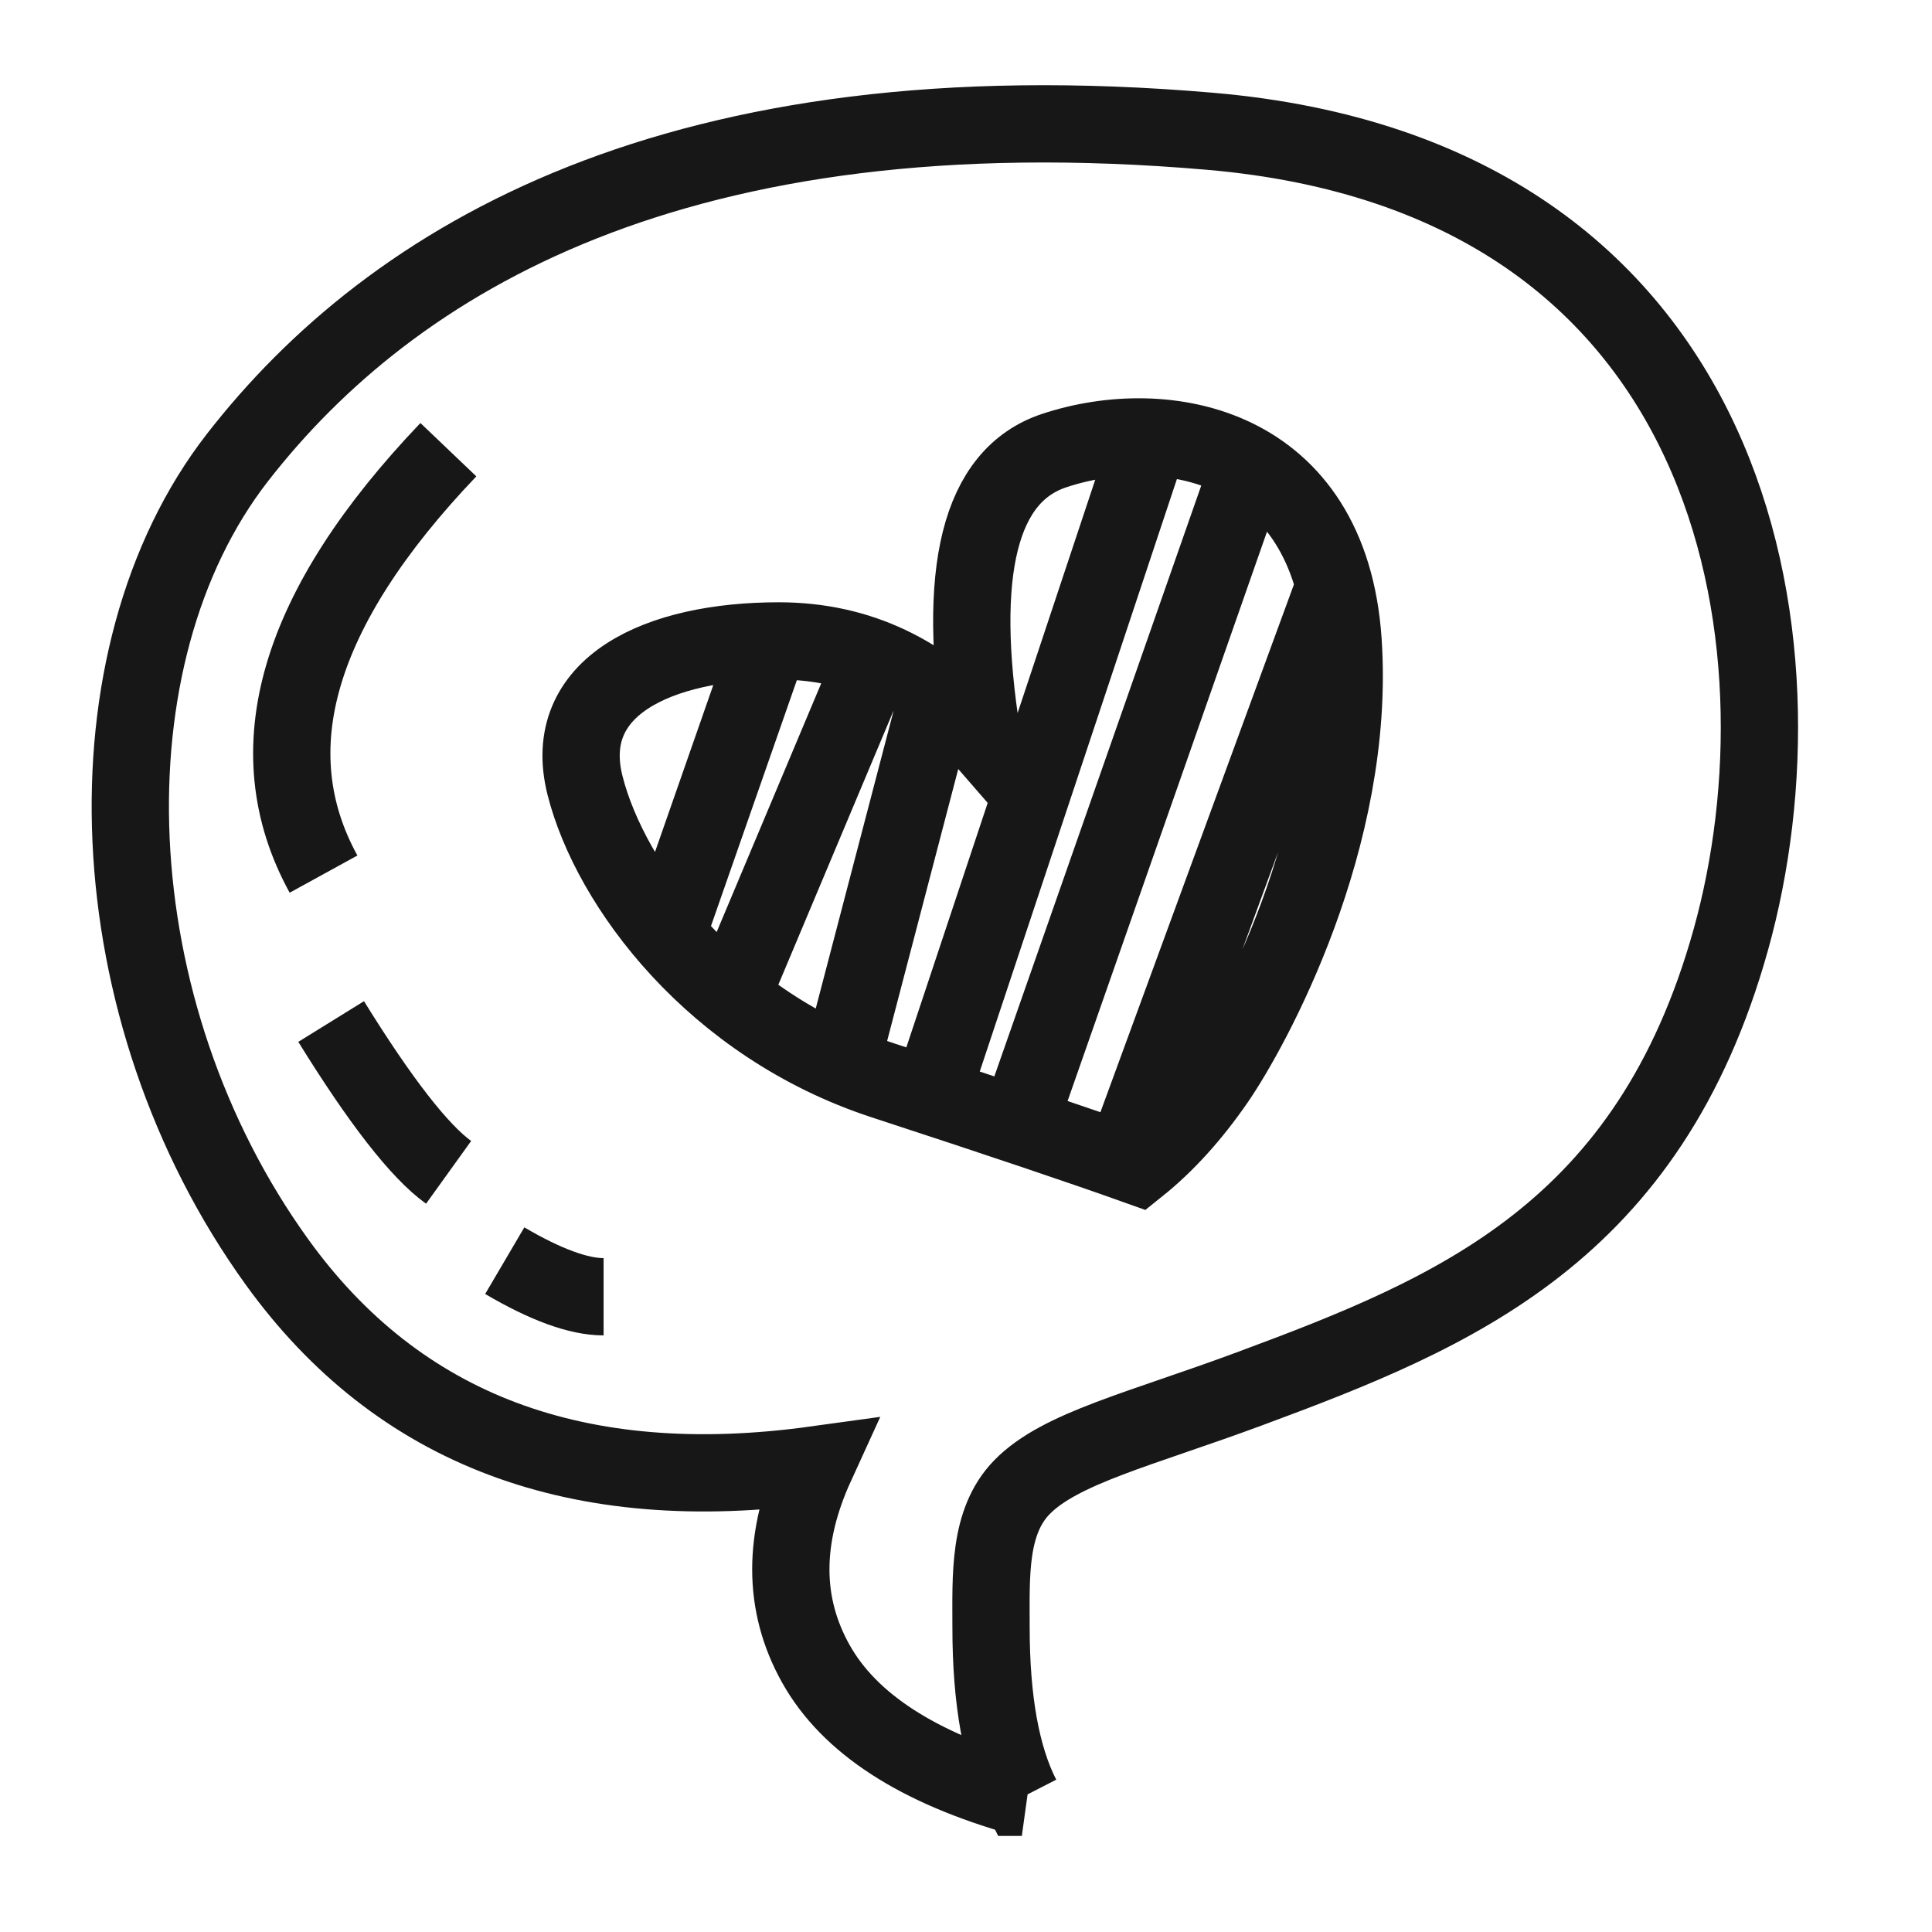
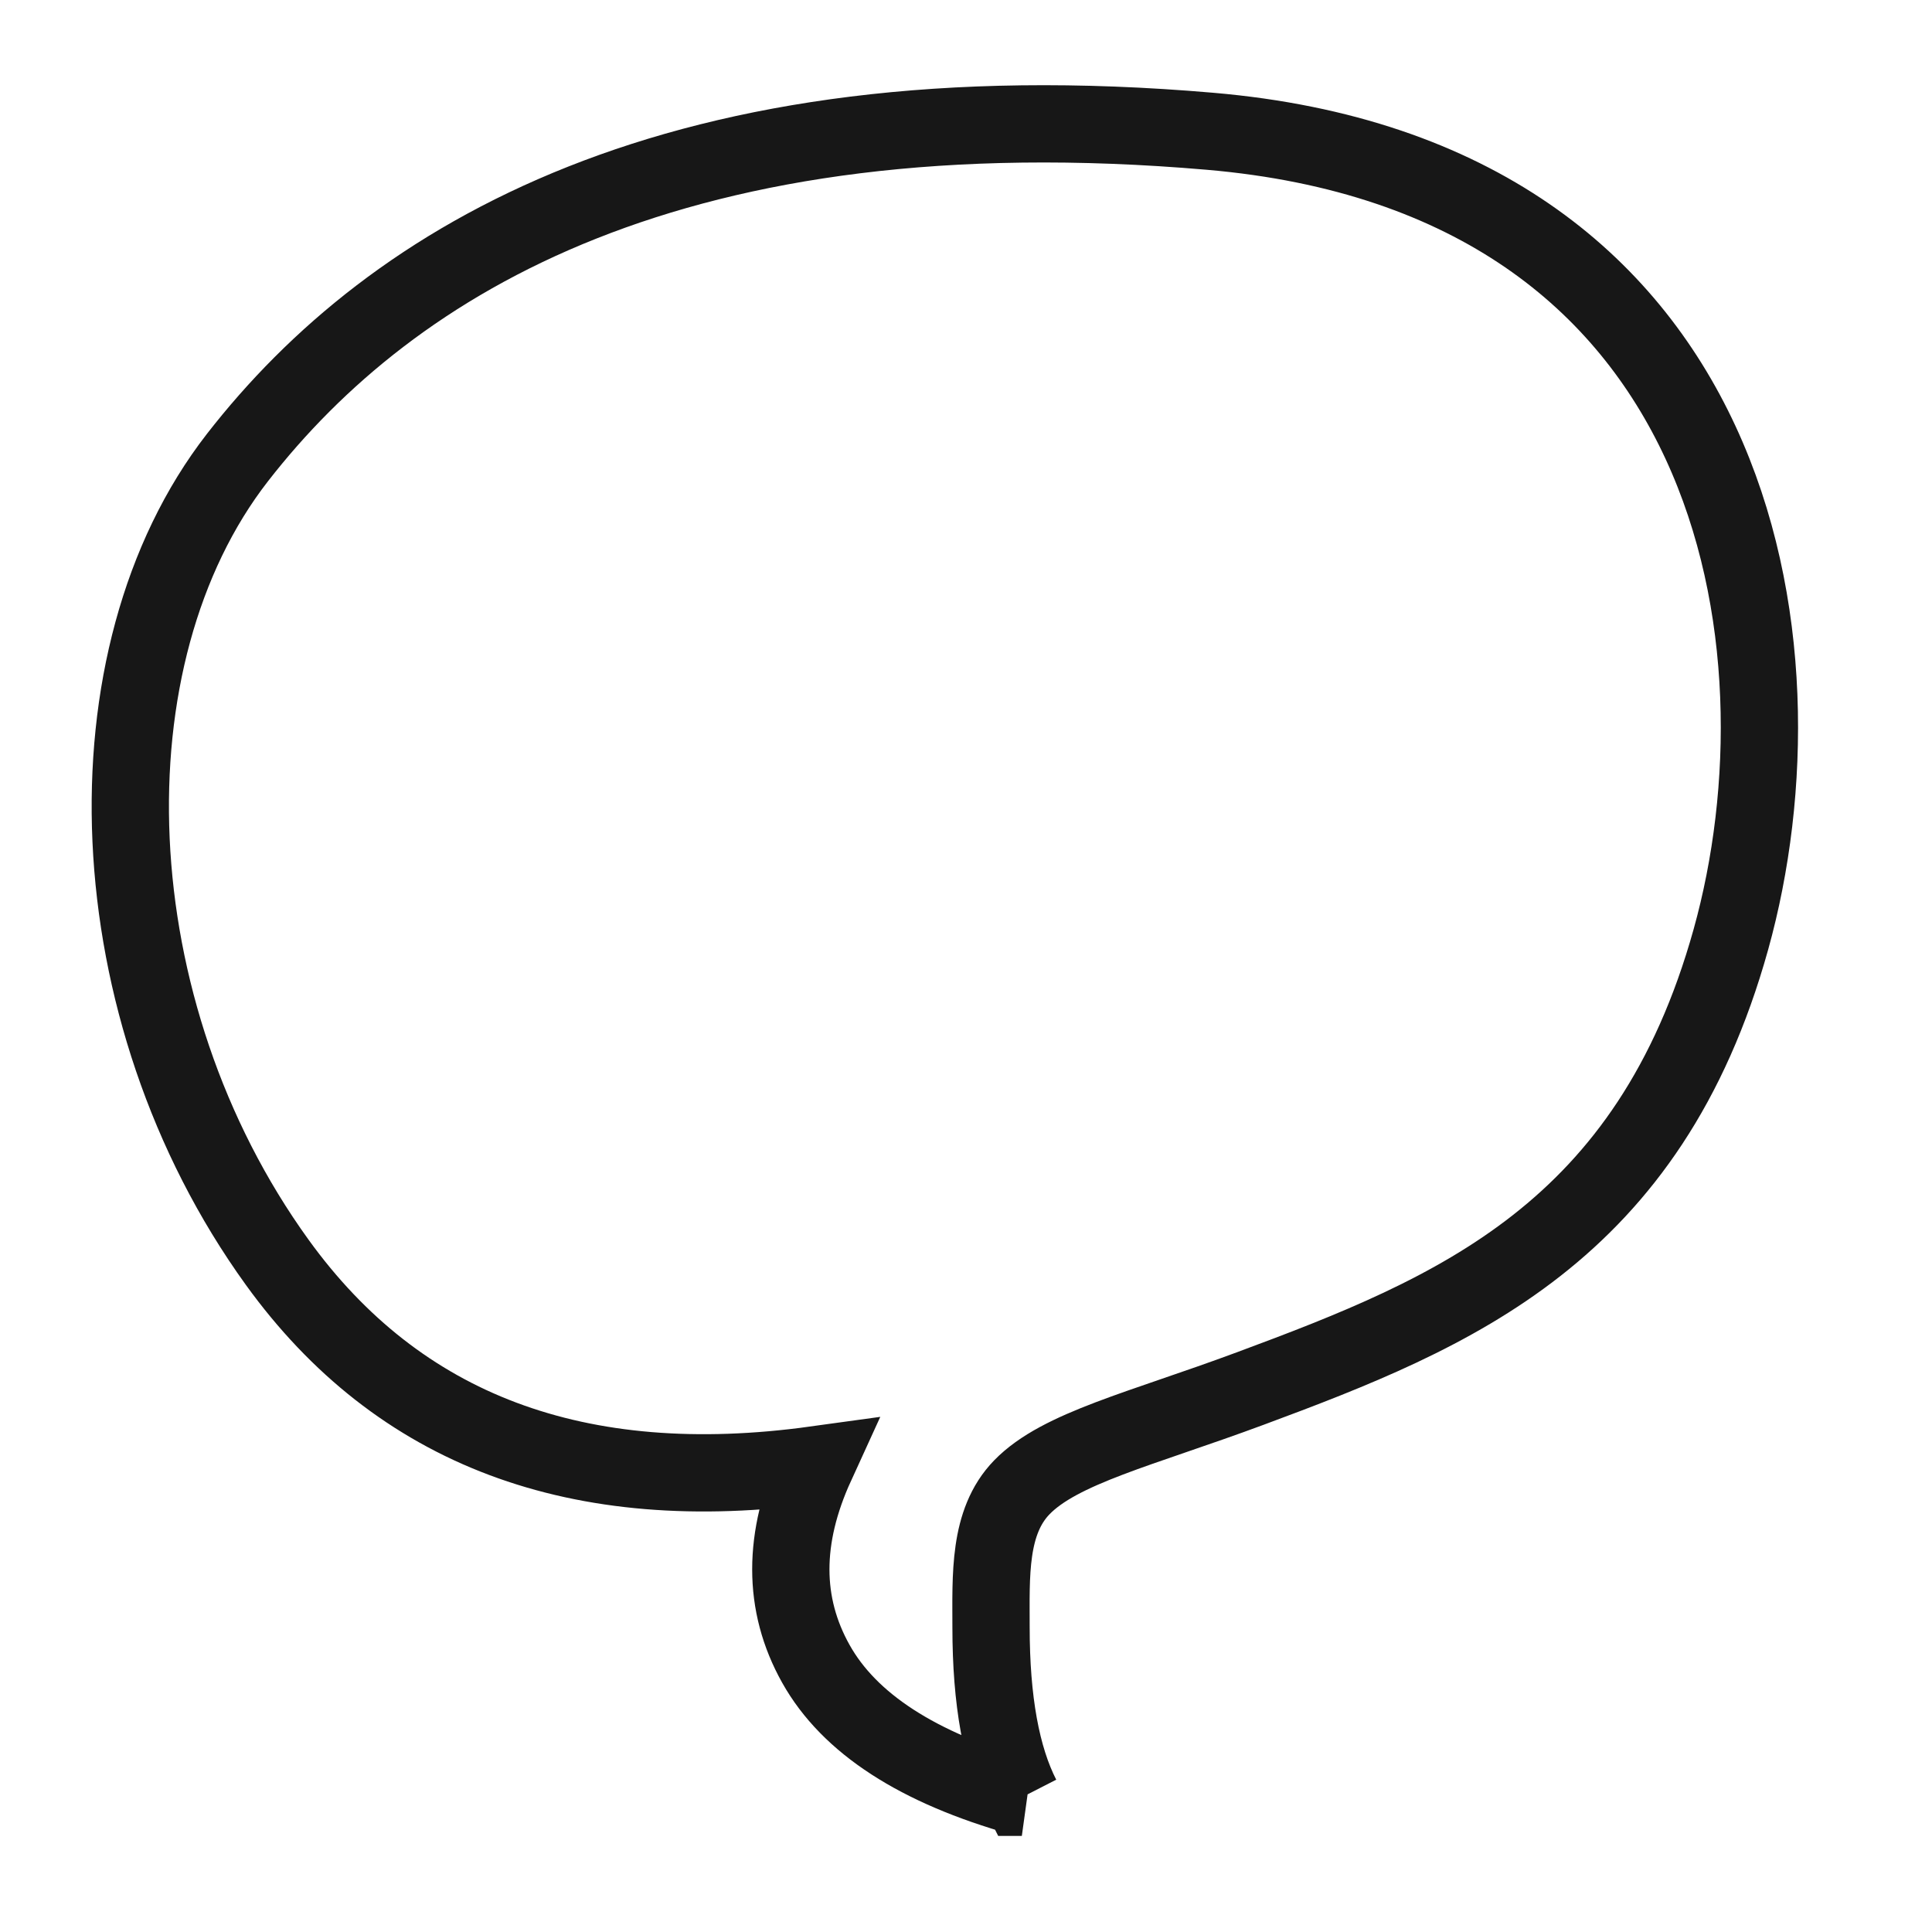
<svg xmlns="http://www.w3.org/2000/svg" viewBox="0 0 50 50" width="50" height="50">
  <g fill="none" fill-rule="evenodd" stroke="#171717" stroke-width="2">
    <path d="M23.445 43.514c-2.689-.758-4.466-1.91-5.33-3.454-.865-1.544-.865-3.261 0-5.152-6.158.851-10.805-.896-13.941-5.24C-.531 23.15-.863 14 3.145 8.842 7.154 3.686 14.553-.787 28.313.397c13.759 1.183 15.6 13.316 13.483 20.913-2.117 7.596-7.137 9.658-12.447 11.628-2.823 1.048-4.916 1.536-5.904 2.554-.87.896-.797 2.29-.797 3.622 0 1.896.266 3.363.797 4.4Z" transform="translate(3 3)" />
-     <path d="M8.604 8.638c-3.919 4.108-4.996 7.77-3.231 10.984M5.57 23.437c1.277 2.063 2.29 3.364 3.04 3.903M10.063 29.626c1.06.623 1.913.934 2.558.934M26.452 27.184c-1.453-.52-3.646-1.258-6.58-2.217-4.4-1.439-7.074-5.05-7.73-7.633-.657-2.582 1.914-3.747 5.01-3.747 2.064 0 3.82.834 5.267 2.501-.685-4.31-.065-6.786 1.861-7.426 2.889-.96 7.132-.176 7.478 4.925.345 5.1-2.362 10.027-3.294 11.38-.622.901-1.292 1.64-2.012 2.217ZM16.916 13.593l-2.604 7.456M19.551 14.177l-3.593 8.547M21.267 14.985l-2.483 9.495M26.76 8.329l-5.657 17M29.281 9.186 23.417 25.93M31.583 12.04l-5.487 14.965" transform="translate(3 3)" />
  </g>
</svg>